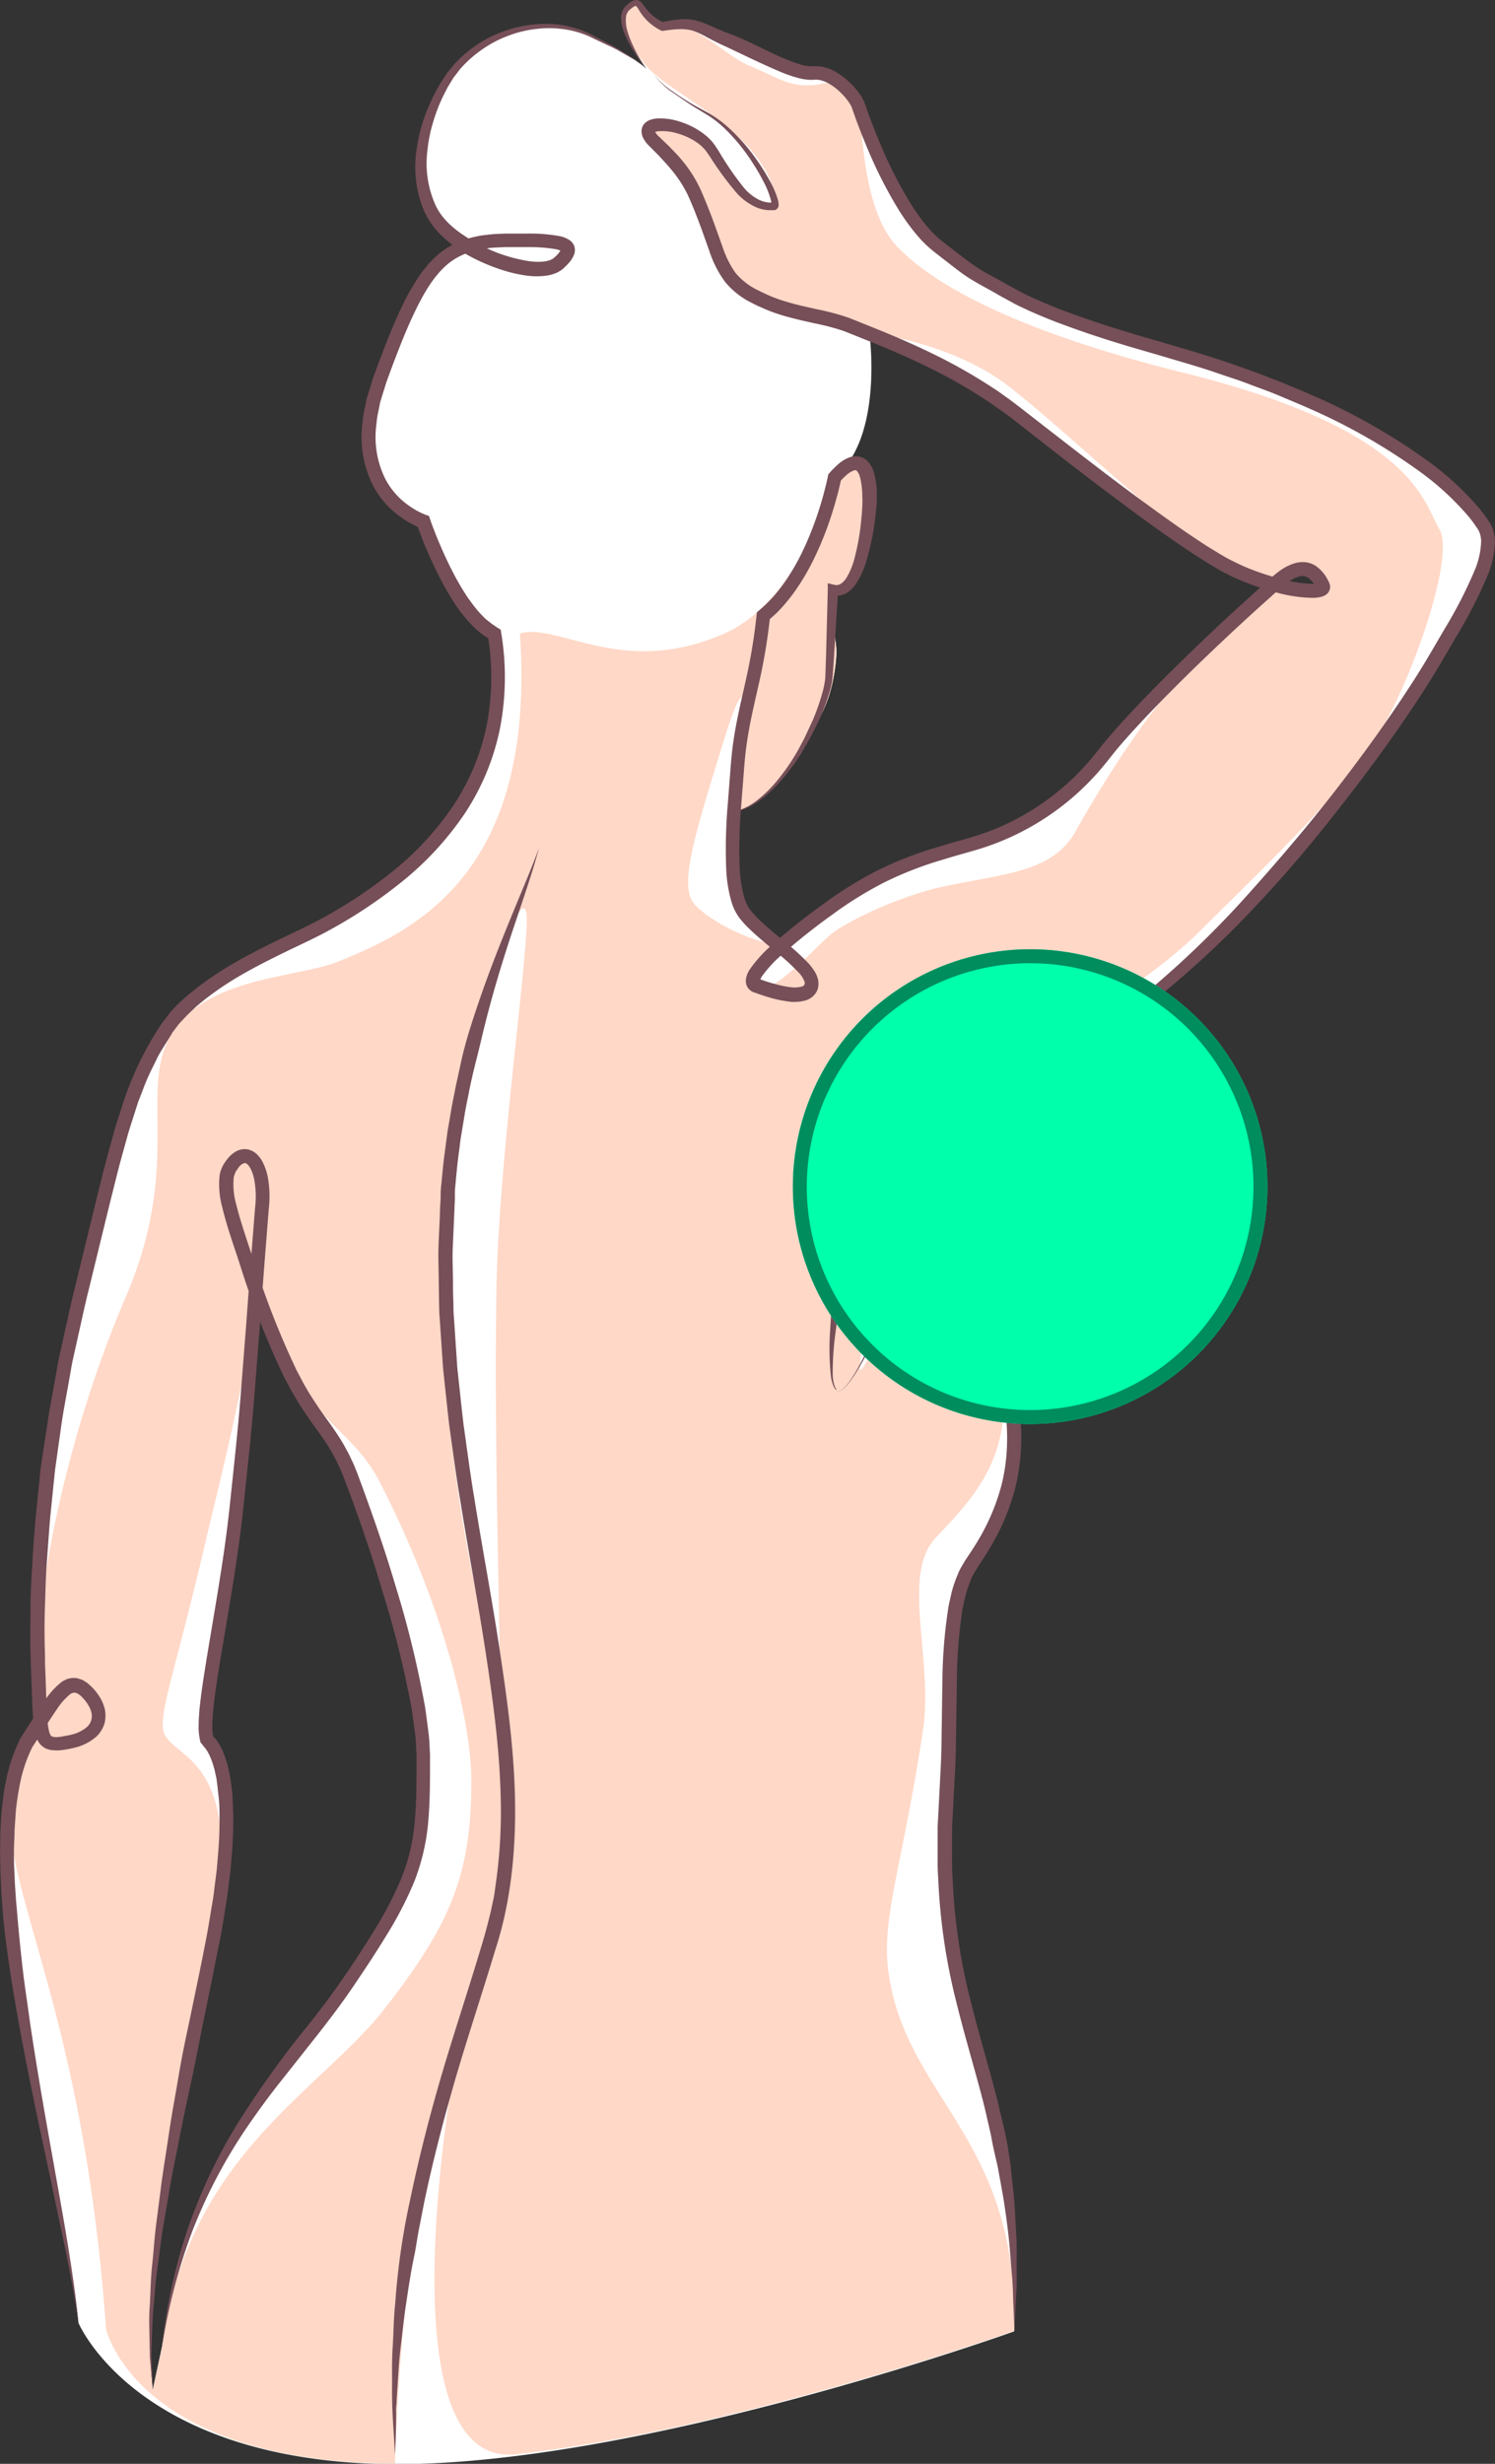
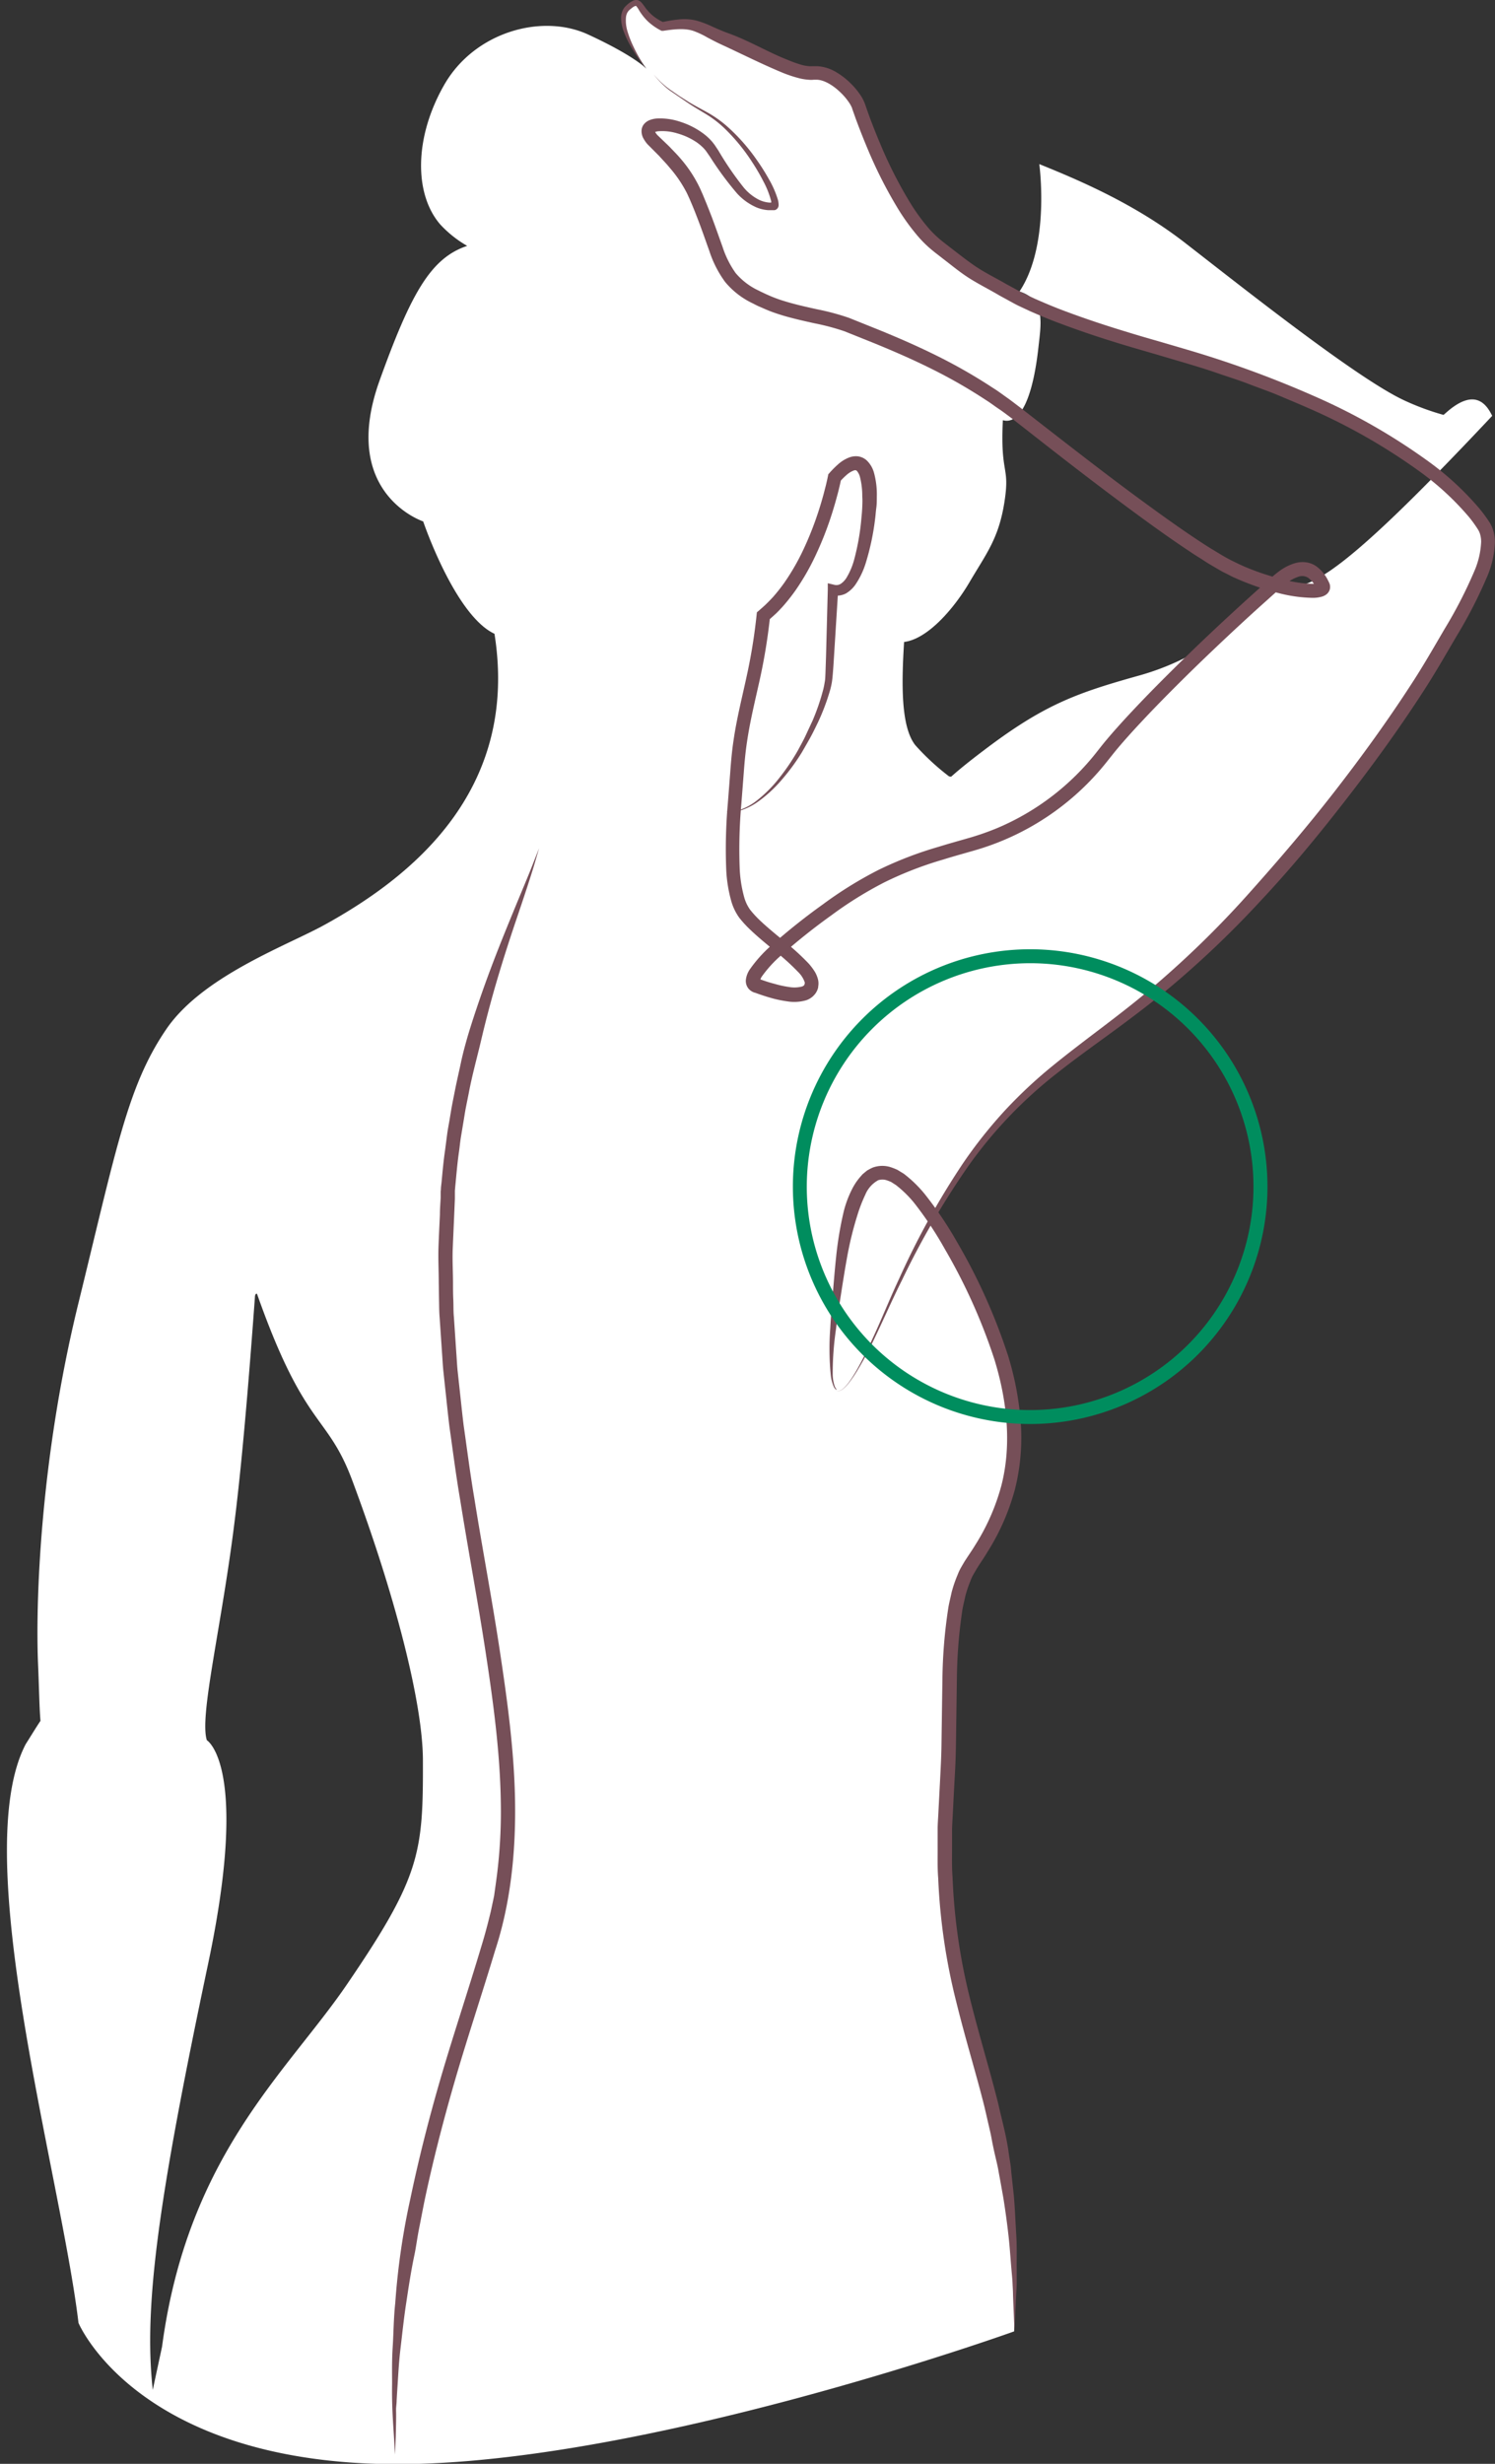
<svg xmlns="http://www.w3.org/2000/svg" viewBox="0 0 321.69 529.98">
  <rect x="0" y="0" width="321.69" height="529.98" fill="#333333" stroke="none" />
  <defs>
    <style>.a{isolation:isolate;}.b{fill:#fff;}.c{fill:#ffd8c7;}.d{fill:#764f58;}.e{fill:#00ffab;mix-blend-mode:color;}.f{mix-blend-mode:darken;}.g{fill:#008d5e;}</style>
  </defs>
  <g class="a">
-     <path class="b" d="M319.35,113.2c-3.41-5.68-19.19-23.94-68.49-37.94-16.76-4.76-27.24-8.51-34.62-12.77s-5.4-2.56-14.48-9.65-16.18-27.53-17-30.09-5.68-7.66-9.65-7.09-12.49-4.55-18.73-7.1-6.53-4.26-13.82-2.84c-5.88-2.84-4.06-7.09-7.47-4s4,13.05,4,13.05S136.48,12,126.54,7.42s-24.41-.56-30.93,10.79-6.53,23.56-.86,30.09a24.35,24.35,0,0,0,5.78,4.59C92.72,55.49,88.47,63,81.7,81.79c-8.8,24.41,9.36,30.37,9.36,30.37s6.83,20.2,15.34,24.17c5.4,34.06-18.3,52.56-36.61,62.63-8.09,4.46-26.21,11-34,22.41-8.32,12.19-10.7,25.47-18.93,59S7.62,344.76,8.19,358c.24,5.62.28,9.52.52,12.16-1,1.49-2,3.16-3.17,5-12.49,23.85,7.57,92.72,11.35,124.51,0,0,12.19,29.33,65.89,30.36,53.33,1,135.44-28.54,135.44-28.54,1.42-58.75-18.54-63.51-14.47-117.91,1.16-15.6-1.14-37.89,5.11-47,8.92-13,17.29-31-4.26-68.55-1.37-2.38-2.66-4.44-3.87-6.23,19.09-33.71,34.2-33.8,60.34-59.55,21.7-21.39,40.6-48.32,47.41-59.95S322.75,118.88,319.35,113.2ZM74.6,426.93c-12.87,18.85-34.25,36.71-39.73,77.85l-2,9.29c-2-18.17,1.31-41.41,11.92-91.68,9-42.58-.28-48.06-.28-48.06-1.67-5.2,3.2-24.47,6-47.31,1.79-14.32,3.3-33.75,4.35-48.08,0-.53.36-.87.48-.52,10.29,29.11,15,25.52,20.41,39.9,9.26,24.75,15.25,48.12,15.25,60.36C91.06,398.55,90.5,403.66,74.6,426.93ZM274.07,125.68c-13.91,12.28-30.54,28.61-36.55,36.43a55,55,0,0,1-28.81,19.59c-13.19,3.69-20.15,6.1-32.5,15.33-3.29,2.46-6,4.6-8.06,6.44-.07.07-.45,0-.57-.1a52,52,0,0,1-7.16-6.63c-3.12-3.91-3-13.12-2.43-22.22,5.18-.64,10.87-7.39,14.09-12.88,3.62-6.17,6.26-9.33,7.5-17.22s-.92-5.69-.34-17.6c3.65,1,6.44-4.54,7.67-15.8.54-5,1.56-10.09-4.09-11.89,6.68-10,4.26-27.4,4.26-27.4,8.79,3.55,20.7,8.63,31.52,17.06,12.87,10,36.8,28.95,46.83,33.68a54.61,54.61,0,0,0,8.64,3.21l.64-.56c6.24-5.49,8.7-1.51,9.83.76C285.34,127.48,280.5,127.48,274.07,125.68Z" />
-     <path class="c" d="M309.73,113.86c-3.4-5.67-5.3-21.33-55-33.66-31.25-7.75-52-17.13-61.62-27.09-8-8.29-7.49-27.8-8.34-30.36s-3.55-5.62-7.48-4.8c-6.93,1.43-9.5-1.14-15.75-3.69s-11.68-10-19-8.54c-5.88-2.84-4.07-7.09-7.47-4s2.81,11.61,5.37,13.86c7.7,6.77,24.72,13.79,26.95,28.81-12-.56-12-22.1-27.35-17-1.26.42-.55,1.54,0,2.68,7.2,5.21,9.34,6.27,12.07,15.27C157.69,64,163.69,67,177.19,69.45c3.28-.18,9.89,2.28,9.89,2.28,3.74.22,19.29,3,30.11,11.47,12.87,10,38.21,34.54,48.24,39.27a54.61,54.61,0,0,0,8.64,3.21l.63-.56c6.25-5.49,8.71-1.51,9.84.76.8,1.6-4,1.6-10.47-.2-13.91,12.28-26.25,24.19-42.63,53.14-4.93,8.72-14.71,9-28.12,11.81-9.57,2-20.21,7.22-23.94,9.88-3.36,2.39-15.06,16.37-17.7,11,0-.08,6-8.11,5.9-8.13-9.26-1.67-16.54-6.85-18.26-9-3.12-3.91-.25-13.66,6.66-35.83,8.25-26.43,2.38,15.94,2.56,15.9,5-1,10.43-7.5,13.54-12.79,3.62-6.17,6.26-9.33,7.5-17.22s-.92-5.69-.34-17.6c3.65,1,6.44-4.54,7.67-15.8.54-5,1.56-10.09-4.09-11.89.65-1-2.43.65-3.09,2.92-4.18,14.33-12.3,29.06-23.75,34.15-21.91,9.75-35.83-2.37-44.11.05,3.49,51.13-22.05,63.78-39.22,70.61-8.58,3.42-27.36,3.24-35.17,14.67-8.33,12.19,2.25,27.91-10.41,57.42C13.46,310.64,7.62,344.76,8.19,358c.24,5.62.28,9.52.52,12.16-1,1.49-2,3.16-3.17,5C-6.95,398.93,17,418.7,22.82,501c0,0,6.26,27.89,60,28.92l2.16,0c.2-4.3,1.22-52.8,12.13-81.4-5,32.63-8.18,81.88,14,79.4,47.25-5.27,107.15-26.56,107.15-26.56,1-41.89-23.67-50-27.15-77.71-1.41-11.17,3.13-22.74,7.47-51.25,2.35-15.48-4.8-33.62,2.78-41.63,11-11.62,24.83-25.29,3.28-62.84-1-1.82-2.37-3.78-3.33-5.24-3.68,4-16.6,36.74-16.25,31.37,4-61.91,46.91-67.91,73-93.66,21.7-21.39,32.43-31.95,39.25-43.59S313.14,119.54,309.73,113.86ZM82.82,432c-14,18-42.47,31.61-47.95,72.75l-2,9.29c-2-18.17,1.31-41.41,11.92-91.68,9-42.58-5.36-43.19-9.11-48.82-2.26-3.39,1.5-11.62,8.63-42.25,2.38-10.27,9.55-38.05,10.6-52.38,0-.53.36-.87.48-.52C65.69,307.53,74.81,305.36,81.82,319c13.83,27,19.6,51.76,19.6,64C101.42,402.9,97.23,413.53,82.82,432Zm30.5-232.83c-.63,13.86-6.11,52.64-6.5,78.5-.65,42.29,1.6,89.85.18,84.32-8.33-32.33-22.21-98.57,1.88-159.82C109.73,200,113.73,190,113.32,199.2Z" />
-     <path class="d" d="M34.87,504.78a119.39,119.39,0,0,1,5.41-25,113.07,113.07,0,0,1,11-23.26,212,212,0,0,1,15-20.87c2.67-3.31,5.18-6.71,7.57-10.17s4.72-7.05,6.93-10.65a78.06,78.06,0,0,0,5.72-11.13,42.47,42.47,0,0,0,2.75-12c.38-4.14.37-8.38.38-12.64v-.32l0-.4,0-.8-.09-1.6a29.33,29.33,0,0,0-.24-3.15l-.42-3.08c-.13-1-.25-2.05-.48-3.09A213.42,213.42,0,0,0,82.2,342C79.8,333.84,77,325.77,74,317.89l-.6-1.48c-.2-.49-.43-.93-.64-1.39-.41-.92-.92-1.81-1.41-2.71-1-1.77-2.22-3.46-3.47-5.19s-2.49-3.52-3.65-5.37c-.56-.93-1.12-1.87-1.66-2.82l-1.52-2.88a181.57,181.57,0,0,1-9.41-24c-1.3-4-2.78-8.05-3.81-12.34a18.67,18.67,0,0,1-.57-6.93,6.92,6.92,0,0,1,.66-1.95l.14-.28.11-.17.21-.33c.18-.26.38-.55.58-.79a6.66,6.66,0,0,1,1.52-1.4,3.94,3.94,0,0,1,2.43-.67,3.89,3.89,0,0,1,2.31,1.05,6.43,6.43,0,0,1,1.27,1.67,12.21,12.21,0,0,1,1.16,3.45,23.28,23.28,0,0,1,.17,6.81l-1,12.72-.94,12.73-1,12.76c-.62,8.5-1.59,17-2.47,25.5s-2.28,17-3.69,25.37c-.7,4.21-1.44,8.4-2.07,12.59-.32,2.09-.58,4.18-.8,6.25-.07,1-.17,2.07-.16,3.06a11.06,11.06,0,0,0,.25,2.71l-.66-.83a5.33,5.33,0,0,1,1.2,1.13,12.18,12.18,0,0,1,.73,1.09c.2.37.41.74.59,1.11l.46,1.13c.3.75.49,1.51.73,2.27l.5,2.28c.22,1.52.47,3,.54,4.55s.15,3,.17,4.55c0,3-.14,6-.42,9l-.19,2.24-.27,2.22c-.2,1.48-.35,3-.59,4.44-.49,2.94-.9,5.9-1.52,8.81s-1.14,5.84-1.75,8.73l-1.79,8.7L41.94,444c-.58,2.89-1.23,5.78-1.85,8.67s-1.19,5.78-1.76,8.68-1.18,5.8-1.69,8.7l-1.49,8.74c-.51,2.91-.81,5.84-1.23,8.77s-.62,5.86-.89,8.81-.31,5.89-.42,8.84c0,.74-.07,1.48,0,2.22l.1,2.21.2,4.44-.42-4.43-.21-2.21c-.08-.74,0-1.48-.08-2.22,0-3-.21-5.94,0-8.9s.19-5.94.52-8.89.49-5.92.87-8.86l1.14-8.83c.39-2.94.88-5.86,1.32-8.8s.88-5.86,1.41-8.78,1-5.85,1.53-8.76,1.17-5.82,1.78-8.71l1.8-8.7c.61-2.9,1.18-5.8,1.74-8.68s1-5.79,1.5-8.69c.23-1.44.37-2.9.57-4.36l.27-2.18.18-2.18c.28-2.91.42-5.83.41-8.73,0-1.45,0-2.9-.16-4.33s-.3-2.84-.5-4.25l-.45-2.06c-.21-.65-.38-1.33-.63-1.95l-.38-.93c-.14-.3-.3-.56-.45-.85s-.34-.5-.5-.75l-.26-.3c0-.05-.08-.06-.11-.1l0-.05,0,0-.66-.84a13.19,13.19,0,0,1-.4-3.63c0-1.14.1-2.22.17-3.32.23-2.16.5-4.31.83-6.42.64-4.25,1.37-8.45,2.07-12.65,1.41-8.41,2.79-16.76,3.67-25.23s1.84-16.9,2.46-25.39l1-12.74.94-12.77,1-12.77a20.17,20.17,0,0,0-.14-5.92,9.06,9.06,0,0,0-.85-2.59,3.59,3.59,0,0,0-.65-.88,1,1,0,0,0-.52-.28,2.13,2.13,0,0,0-1.39,1c-.14.17-.24.32-.37.5l-.22.34-.1.17s0,.06,0,.08a4,4,0,0,0-.35,1.07,15.83,15.83,0,0,0,.53,5.72c1,4,2.43,8,3.74,12.08a180.25,180.25,0,0,0,9.24,23.58l1.47,2.78c.51.9,1,1.8,1.58,2.69,1.11,1.76,2.28,3.48,3.54,5.2A65.09,65.09,0,0,1,74,310.81c.52,1,1.08,1.92,1.53,2.95.23.51.49,1,.7,1.52l.6,1.48c3,8.08,5.84,16.11,8.27,24.34a215.47,215.47,0,0,1,6.16,25c.22,1,.36,2.13.5,3.22l.43,3.26a32,32,0,0,1,.25,3.21l.09,1.59,0,.8,0,.4V379c0,4.27,0,8.57-.39,12.91a45.92,45.92,0,0,1-3,12.83,79.1,79.1,0,0,1-6,11.59c-2.24,3.67-4.62,7.27-7,10.78s-5,7-7.65,10.37-5.28,6.69-7.91,10-5.13,6.73-7.52,10.22a111.2,111.2,0,0,0-11.75,22.43A125.71,125.71,0,0,0,34.87,504.78Z" />
+     <path class="b" d="M319.35,113.2c-3.41-5.68-19.19-23.94-68.49-37.94-16.76-4.76-27.24-8.51-34.62-12.77s-5.4-2.56-14.48-9.65-16.18-27.53-17-30.09-5.68-7.66-9.65-7.09-12.49-4.55-18.73-7.1-6.53-4.26-13.82-2.84c-5.88-2.84-4.06-7.09-7.47-4s4,13.05,4,13.05S136.48,12,126.54,7.42s-24.41-.56-30.93,10.79-6.53,23.56-.86,30.09a24.35,24.35,0,0,0,5.78,4.59C92.72,55.49,88.47,63,81.7,81.79c-8.8,24.41,9.36,30.37,9.36,30.37s6.83,20.2,15.34,24.17c5.4,34.06-18.3,52.56-36.61,62.63-8.09,4.46-26.21,11-34,22.41-8.32,12.19-10.7,25.47-18.93,59S7.62,344.76,8.19,358c.24,5.62.28,9.52.52,12.16-1,1.49-2,3.16-3.17,5-12.49,23.85,7.57,92.72,11.35,124.51,0,0,12.19,29.33,65.89,30.36,53.33,1,135.44-28.54,135.44-28.54,1.42-58.75-18.54-63.51-14.47-117.91,1.16-15.6-1.14-37.89,5.11-47,8.92-13,17.29-31-4.26-68.55-1.37-2.38-2.66-4.44-3.87-6.23,19.09-33.71,34.2-33.8,60.34-59.55,21.7-21.39,40.6-48.32,47.41-59.95S322.75,118.88,319.35,113.2ZM74.6,426.93c-12.87,18.85-34.25,36.71-39.73,77.85l-2,9.29c-2-18.17,1.31-41.41,11.92-91.68,9-42.58-.28-48.06-.28-48.06-1.67-5.2,3.2-24.47,6-47.31,1.79-14.32,3.3-33.75,4.35-48.08,0-.53.36-.87.48-.52,10.29,29.11,15,25.52,20.41,39.9,9.26,24.75,15.25,48.12,15.25,60.36C91.06,398.55,90.5,403.66,74.6,426.93ZM274.07,125.68a55,55,0,0,1-28.81,19.59c-13.19,3.69-20.15,6.1-32.5,15.33-3.29,2.46-6,4.6-8.06,6.44-.07.07-.45,0-.57-.1a52,52,0,0,1-7.16-6.63c-3.12-3.91-3-13.12-2.43-22.22,5.18-.64,10.87-7.39,14.09-12.88,3.62-6.17,6.26-9.33,7.5-17.22s-.92-5.69-.34-17.6c3.65,1,6.44-4.54,7.67-15.8.54-5,1.56-10.09-4.09-11.89,6.68-10,4.26-27.4,4.26-27.4,8.79,3.55,20.7,8.63,31.52,17.06,12.87,10,36.8,28.95,46.83,33.68a54.61,54.61,0,0,0,8.64,3.21l.64-.56c6.24-5.49,8.7-1.51,9.83.76C285.34,127.48,280.5,127.48,274.07,125.68Z" />
    <path class="d" d="M180,299l-.18-.14a2,2,0,0,1-.4-.55,8.43,8.43,0,0,1-.66-2.55,58,58,0,0,1-.11-10c.12-2.14.3-4.52.52-7.09s.43-5.36.75-8.35a76,76,0,0,1,1.59-9.55,22.73,22.73,0,0,1,1.89-5.09,12.88,12.88,0,0,1,1.68-2.5l.53-.6.66-.55.34-.27.4-.22a8.69,8.69,0,0,1,.81-.4,6,6,0,0,1,3.66-.13,14.11,14.11,0,0,1,1.61.62l1.39.85a26.6,26.6,0,0,1,4.47,4.33,79.88,79.88,0,0,1,7,10.38,124.92,124.92,0,0,1,10.95,24.38,65.31,65.31,0,0,1,2.71,14,45.64,45.64,0,0,1-1.19,14.68,49,49,0,0,1-6,13.68c-.63,1.08-1.35,2.08-2,3.12l-.12.2-.07.09c0,.06.07-.11,0,0l-.23.4-.46.79a8,8,0,0,0-.72,1.53,26.22,26.22,0,0,0-1.09,3.21c-.23,1.15-.56,2.28-.71,3.46a105.51,105.51,0,0,0-1.12,14.39q-.1,7.31-.21,14.54-.06,3.61-.29,7.25c-.13,2.37-.25,4.74-.37,7.08-.06,1.18-.14,2.36-.17,3.52V397c0,2.3-.07,4.58.11,6.85a127.73,127.73,0,0,0,3.7,25.84c2,8.1,4.36,15.7,6.14,22.88.81,3.6,1.77,7,2.22,10.38.12.84.25,1.66.38,2.47s.17,1.63.26,2.42c.17,1.59.34,3.13.5,4.62.25,3,.35,5.81.51,8.39s.06,5,.09,7.12c0,1.08,0,2.09,0,3.05s-.09,1.85-.12,2.68c-.08,1.66-.14,3.08-.2,4.23-.1,2.29-.16,3.51-.16,3.51s-.05-1.22-.14-3.51c-.05-1.15-.11-2.56-.17-4.22,0-.83-.07-1.72-.11-2.68s-.16-1.95-.24-3c-.19-2.13-.33-4.48-.61-7s-.65-5.3-1.12-8.23c-.26-1.46-.53-3-.81-4.51-.15-.77-.27-1.56-.44-2.35s-.36-1.58-.55-2.39-.36-1.63-.53-2.46-.3-1.68-.5-2.53l-1.2-5.21c-1.75-7.07-4.12-14.65-6.14-22.89A130.12,130.12,0,0,1,201.88,404c-.19-2.31-.1-4.67-.12-7v-3.56c0-1.18.11-2.35.16-3.53.12-2.36.25-4.74.37-7.13s.25-4.73.29-7.12q.1-7.23.21-14.54A108.06,108.06,0,0,1,204,346.23c.17-1.24.51-2.48.77-3.72a27.27,27.27,0,0,1,1.27-3.72,11.82,11.82,0,0,1,.85-1.78l.46-.79.23-.39.31-.47c.65-1,1.35-2,1.95-3a46.23,46.23,0,0,0,5.64-12.84c2.3-9,1.13-18.51-1.5-27.08a122.58,122.58,0,0,0-10.67-23.76,76.71,76.71,0,0,0-6.66-10,24.15,24.15,0,0,0-3.88-3.78l-1-.64a10,10,0,0,0-1-.39,3,3,0,0,0-1.8,0,6.28,6.28,0,0,0-2.79,3.14,32.29,32.29,0,0,0-1.73,4.51,73,73,0,0,0-2.2,9.06c-.53,2.91-.95,5.66-1.35,8.22s-.76,4.88-1,7a65.44,65.44,0,0,0-.72,9.85,8.17,8.17,0,0,0,.43,2.55,1.9,1.9,0,0,0,.33.56Z" />
    <path class="d" d="M139,14.8a39.17,39.17,0,0,1-3.41-5.08,20.51,20.51,0,0,1-1.32-2.8,8.38,8.38,0,0,1-.63-3.14,3.76,3.76,0,0,1,.43-1.7,3.08,3.08,0,0,1,.55-.75c.2-.19.37-.35.59-.54A5,5,0,0,1,136,.27,1.71,1.71,0,0,1,137.12,0a1.83,1.83,0,0,1,1,.66c.2.23.36.45.51.65a9.92,9.92,0,0,0,1.9,2.11,10.65,10.65,0,0,0,2.41,1.45l-.58-.08A30,30,0,0,1,146,4.19a11,11,0,0,1,3.9.25,22,22,0,0,1,3.5,1.34c1.08.48,2.13.94,3.21,1.33,4.55,1.62,8.64,4.12,12.91,5.78A25.63,25.63,0,0,0,172.66,14a9.28,9.28,0,0,0,1.48.24,4.29,4.29,0,0,0,.63,0l.46,0,.62,0a8.8,8.8,0,0,1,4.06,1.27,15.6,15.6,0,0,1,3.1,2.39,15.79,15.79,0,0,1,2.46,3.06,9.55,9.55,0,0,1,.49,1c.08.15.15.38.21.53l.14.41.58,1.65c.8,2.19,1.66,4.37,2.57,6.51a92.91,92.91,0,0,0,6.31,12.43,43.07,43.07,0,0,0,4,5.54,22.56,22.56,0,0,0,2.35,2.34c.4.35.86.7,1.33,1.07l1.4,1.09c1.87,1.43,3.72,2.91,5.6,4.12s4.05,2.28,6.1,3.47l3.08,1.68c1,.52,2.07,1,3.11,1.49,2.12.93,4.27,1.84,6.46,2.65,4.38,1.64,8.85,3.12,13.35,4.48,2.25.7,4.51,1.35,6.78,2l3.42,1,3.39,1a224.43,224.43,0,0,1,26.78,9.85,131.68,131.68,0,0,1,24.84,14.27,62.77,62.77,0,0,1,10.61,9.89,31.58,31.58,0,0,1,2.19,3,6.86,6.86,0,0,1,.48.93l.22.58.15.53a8.42,8.42,0,0,1,.26,2.09,20.42,20.42,0,0,1-1.66,7.45,100.27,100.27,0,0,1-6.58,12.81c-2.4,4.08-4.72,8.17-7.36,12.2-5.18,8-10.76,15.66-16.58,23.16s-11.87,14.83-18.38,21.75a209.61,209.61,0,0,1-20.72,19.59c-3.69,3-7.49,5.87-11.31,8.66s-7.66,5.54-11.35,8.45a95.13,95.13,0,0,0-19.41,20.25,175,175,0,0,0-14.2,24.42c-2.12,4.22-4,8.56-6.06,12.82-1,2.12-2.12,4.23-3.33,6.26a27.65,27.65,0,0,1-2,3,8.76,8.76,0,0,1-1.21,1.3c-.43.36-1.06.75-1.61.41.55.32,1.17-.08,1.58-.44a8.7,8.7,0,0,0,1.18-1.32,29,29,0,0,0,1.89-3c1.15-2.06,2.18-4.18,3.17-6.33,2-4.28,3.74-8.68,5.77-13a170.75,170.75,0,0,1,13.77-24.85,100.28,100.28,0,0,1,8.87-11.18,101.32,101.32,0,0,1,10.43-9.76c3.68-3,7.48-5.85,11.24-8.71s7.46-5.76,11-8.8A208.06,208.06,0,0,0,269,191.87c6.26-7,12.39-14.17,18.17-21.61s11.31-15.07,16.42-22.95c2.55-3.88,4.9-8,7.29-12.08a96.82,96.82,0,0,0,6.37-12.39,17.7,17.7,0,0,0,1.46-6.31,5.79,5.79,0,0,0-.17-1.41l-.09-.33-.09-.24a4.38,4.38,0,0,0-.33-.65,27,27,0,0,0-1.95-2.7A59.73,59.73,0,0,0,306,101.8a128.25,128.25,0,0,0-24.26-13.92c-2.14-.95-4.31-1.84-6.47-2.76s-4.38-1.67-6.57-2.52-4.43-1.53-6.64-2.3-4.47-1.46-6.74-2.14l-3.39-1-3.38-1c-2.28-.66-4.56-1.31-6.83-2-4.54-1.37-9.06-2.87-13.53-4.55-2.24-.82-4.45-1.75-6.65-2.72-1.09-.53-2.21-1-3.29-1.58l-3.14-1.72c-2-1.19-4.09-2.23-6.22-3.54s-3.94-2.84-5.83-4.28l-1.4-1.09c-.46-.35-.93-.73-1.43-1.15a24.84,24.84,0,0,1-2.67-2.66,46,46,0,0,1-4.3-5.92,95.65,95.65,0,0,1-6.53-12.84q-1.39-3.3-2.63-6.67l-.6-1.7-.15-.42c0-.14-.06-.19-.11-.3a6.15,6.15,0,0,0-.32-.62,12.9,12.9,0,0,0-2-2.45c-1.5-1.48-3.46-2.74-5.12-2.8-.1,0-.11,0-.27,0l-.42,0a5.48,5.48,0,0,1-1.14,0,11.41,11.41,0,0,1-2-.32,27.5,27.5,0,0,1-3.56-1.18c-4.5-1.87-8.71-4-12.91-5.94-1.11-.5-2.19-1.07-3.24-1.62a18.91,18.91,0,0,0-3-1.42C147.3,6,145,6.3,142.7,6.63l-.34,0-.24-.12a12.44,12.44,0,0,1-2.68-1.88,11.75,11.75,0,0,1-2-2.55,4.31,4.31,0,0,0-.59-.82,1.76,1.76,0,0,0-.84.43,6.9,6.9,0,0,0-.56.45,2.32,2.32,0,0,0-.38.44,2.66,2.66,0,0,0-.38,1.21A8,8,0,0,0,135,6.68a22.12,22.12,0,0,0,1.05,2.81A38.78,38.78,0,0,0,139,14.8Z" />
-     <path class="d" d="M16.89,499.59c-.75-5.21-1.74-10.38-2.79-15.54L10.85,468.6c-2.21-10.29-4.43-20.6-6.36-31-.49-2.59-.94-5.19-1.39-7.8s-.85-5.21-1.23-7.83-.74-5.24-1-7.87c-.16-1.32-.26-2.64-.36-4s-.2-2.65-.26-4-.14-2.65-.17-4-.08-2.66-.06-4,0-2.67.06-4,.13-2.67.23-4,.3-2.67.45-4,.44-2.67.73-4a34.45,34.45,0,0,1,2.73-7.8l0-.06,0-.06c1.8-2.75,3.48-5.56,5.41-8.36a16.52,16.52,0,0,1,3.67-4.05,4.32,4.32,0,0,1,.74-.41l.39-.19c.14-.05.3-.08.46-.12a4,4,0,0,1,1.92,0c.29.09.59.19.88.3s.48.28.72.42a3.94,3.94,0,0,1,.63.46l.56.5.07.06s.13.13.1.11l.11.11.21.23.42.47a14,14,0,0,1,.87,1.2,9,9,0,0,1,1.17,2.74,6.65,6.65,0,0,1-.11,3.22,6.48,6.48,0,0,1-1.73,2.7,11,11,0,0,1-5.12,2.47c-.46.12-.83.18-1.27.26s-.87.14-1.33.19a9,9,0,0,1-1.49,0,4.32,4.32,0,0,1-1.79-.46,3.72,3.72,0,0,1-1.46-1.4,5.59,5.59,0,0,1-.63-1.52,15.45,15.45,0,0,1-.44-2.7c-.16-1.71-.22-3.37-.28-5l-.17-4.94-.1-2.47-.06-2.5c-.12-3.28,0-6.63,0-10s.25-6.64.43-9.95.45-6.61.75-9.91l1-9.89L10.24,306c.47-3.28,1.14-6.53,1.7-9.8.31-1.63.54-3.27.92-4.89l1.08-4.85c.73-3.24,1.41-6.49,2.22-9.68l4.69-19.24c.82-3.2,1.57-6.42,2.46-9.62l1.33-4.79c.45-1.6,1-3.19,1.5-4.78a69.1,69.1,0,0,1,8.7-18.24c.51-.65,1-1.31,1.52-2s1.18-1.32,1.79-2L40,214.42c.65-.56,1.31-1.09,2-1.64a69.54,69.54,0,0,1,8.4-5.63c2.89-1.69,5.87-3.21,8.85-4.66s6-2.83,8.86-4.32a101.61,101.61,0,0,0,16.28-10.66,64.11,64.11,0,0,0,13.09-14.14,49,49,0,0,0,7.3-17.63,55.34,55.34,0,0,0,.17-19.17l.85,1.12-1.8-1.06-1.56-1.27c-.48-.44-.91-.93-1.37-1.39a16.94,16.94,0,0,1-1.24-1.47A16.39,16.39,0,0,1,98.65,131c-.35-.52-.74-1-1.06-1.56l-1-1.6-.92-1.62c-.32-.54-.6-1.09-.88-1.64s-.58-1.1-.84-1.66c-.55-1.11-1.07-2.23-1.57-3.36s-1-2.27-1.43-3.41-.89-2.29-1.31-3.49l1,.94A17.34,17.34,0,0,1,87.37,112a21.91,21.91,0,0,1-2.8-2.09,19.2,19.2,0,0,1-4.32-5.49A23.2,23.2,0,0,1,78,90.93a23.23,23.23,0,0,1,.53-3.34l.33-1.66c.14-.55.32-1.07.48-1.61l1-3.21,1.12-3c1.53-4.08,3.11-8.16,5-12.14a53.42,53.42,0,0,1,3.25-5.85l.94-1.41,1.08-1.34c.18-.23.35-.45.54-.67l.62-.62a14.52,14.52,0,0,1,1.26-1.22,16.92,16.92,0,0,1,6.16-3.42,23.68,23.68,0,0,1,3.38-.8c1.13-.12,2.27-.3,3.38-.32l1.68-.08,1.63,0c1.09,0,2.18,0,3.29,0a35.7,35.7,0,0,1,6.78.56,5.9,5.9,0,0,1,2,.79,2.71,2.71,0,0,1,1.1,1.3,2.68,2.68,0,0,1,0,1.79,5.43,5.43,0,0,1-1.17,1.89c-.2.24-.41.46-.62.67l-.32.3-.08.08-.16.15-.16.13c-.12.09-.18.15-.35.26l-.54.33a6.81,6.81,0,0,1-1,.43,8.87,8.87,0,0,1-1.9.41,15.8,15.8,0,0,1-3.58,0,31.16,31.16,0,0,1-6.63-1.6,41.24,41.24,0,0,1-6.16-2.73A28.6,28.6,0,0,1,95.35,51a17,17,0,0,1-4.13-5.69,24.51,24.51,0,0,1-1.53-13.44,33.46,33.46,0,0,1,1.59-6.51A38,38,0,0,1,94,19.27l.81-1.45.92-1.4.45-.67c.17-.23.36-.45.54-.67l1.08-1.32a27.23,27.23,0,0,1,5.1-4.31,26.43,26.43,0,0,1,6-2.9,25.67,25.67,0,0,1,6.48-1.33,22,22,0,0,1,12.73,2.67l2.88,1.51a29.29,29.29,0,0,1,2.83,1.6l2.75,1.74,1.28,1,.64.5c.21.18.4.38.59.56-.2-.17-.4-.36-.61-.53l-.66-.48-1.31-.94-2.81-1.62a25.22,25.22,0,0,0-2.88-1.48l-2.93-1.39a20.28,20.28,0,0,0-6.06-2,22.51,22.51,0,0,0-6.35-.14,24.46,24.46,0,0,0-6.15,1.49,24.86,24.86,0,0,0-5.59,2.94A25.91,25.91,0,0,0,99,14.86l-.93,1.22c-.16.21-.32.4-.47.61l-.43.69-.82,1.35-.73,1.41A36.07,36.07,0,0,0,93.28,26,31,31,0,0,0,92,32.14a21.93,21.93,0,0,0,1.72,12c1.65,3.58,5.07,6.06,8.7,8.07a33.62,33.62,0,0,0,11.65,4,12.85,12.85,0,0,0,2.9.05,6.07,6.07,0,0,0,1.27-.27,3.39,3.39,0,0,0,.5-.22l.17-.08a2.2,2.2,0,0,0,.29-.23,6.22,6.22,0,0,0,1.53-1.78c0-.06,0,0,0,.2s.11.16,0,.11a3.91,3.91,0,0,0-1-.36,34.21,34.21,0,0,0-6.14-.48q-1.61,0-3.21,0l-1.62,0-1.56.07c-4.19.15-8.16,1.2-11.13,3.82S91,63.43,89.18,67.23s-3.38,7.84-4.9,11.87l-1.12,3.05-.93,3c-.15.5-.32,1-.45,1.5l-.3,1.53A21.41,21.41,0,0,0,81,91.24,20.25,20.25,0,0,0,82.9,103a16,16,0,0,0,3.66,4.65A18.15,18.15,0,0,0,89,109.44a15.52,15.52,0,0,0,2.58,1.29l.72.25.24.7c.37,1.1.81,2.23,1.25,3.34s.91,2.21,1.39,3.31,1,2.18,1.51,3.25c.25.54.54,1.06.81,1.59s.54,1.06.84,1.57l.88,1.55.94,1.5c.3.51.66,1,1,1.45a28.5,28.5,0,0,0,2.15,2.7c.4.4.78.83,1.18,1.2l1.27,1L107,135l.74.44.11.69a58.39,58.39,0,0,1-.2,20.21A51.67,51.67,0,0,1,100,175a66.8,66.8,0,0,1-13.7,14.81,104.27,104.27,0,0,1-16.78,11c-3,1.56-6,2.91-8.94,4.36s-5.85,2.92-8.66,4.55a67,67,0,0,0-8,5.39c-.61.51-1.23,1-1.83,1.53l-1.73,1.64L38.73,220c-.51.59-1,1.3-1.5,1.94l-.19.25,0,.06c-.06.07,0,0,0,0l-.07.12-.32.52-.63,1L34.71,226a16.72,16.72,0,0,0-1.14,2.13l-1.07,2.16a46.34,46.34,0,0,0-1.88,4.47L29.74,237,29,239.31c-.49,1.55-1,3.09-1.47,4.67l-1.31,4.74c-.88,3.15-1.63,6.37-2.45,9.55L19.07,277.5c-.81,3.21-1.48,6.42-2.2,9.62l-1.07,4.8c-.38,1.6-.6,3.23-.91,4.84-.56,3.24-1.21,6.46-1.68,9.71l-1.37,9.75-1,9.8c-.3,3.27-.5,6.55-.75,9.82s-.31,6.56-.42,9.83-.12,6.52,0,9.83L9.69,358l.1,2.48.17,4.94c.06,1.64.12,3.29.26,4.86a14.84,14.84,0,0,0,.35,2.18,3,3,0,0,0,.3.76.75.75,0,0,0,.28.3,3.21,3.21,0,0,0,1.58.09c.36,0,.74-.1,1.12-.17s.82-.14,1.15-.23a8.09,8.09,0,0,0,3.71-1.72,3.48,3.48,0,0,0,.92-1.41,3.65,3.65,0,0,0,.05-1.68,5.69,5.69,0,0,0-.78-1.78,9.65,9.65,0,0,0-.56-.81l-.41-.45-.21-.23-.1-.11c-.06-.06,0,0,0,0l0,0a3.49,3.49,0,0,0-1.37-.9,1.54,1.54,0,0,0-1.17.32,14.22,14.22,0,0,0-2.88,3.29c-1.83,2.63-3.54,5.49-5.36,8.26l.08-.12a32.34,32.34,0,0,0-2.47,7.07c-.26,1.24-.49,2.5-.68,3.77s-.36,2.54-.43,3.83-.2,2.57-.22,3.87S3,396.91,3,398.21s0,2.6.07,3.9.1,2.61.19,3.91.17,2.6.29,3.9.22,2.6.34,3.91c.23,2.6.5,5.21.78,7.81s.62,5.21,1,7.81.72,5.2,1.12,7.8c1.57,10.39,3.44,20.75,5.29,31.11.93,5.19,1.86,10.37,2.69,15.58S16.36,494.35,16.89,499.59Z" />
    <path class="d" d="M156.09,174.48a6.72,6.72,0,0,0,3.52-.42,12.49,12.49,0,0,0,3.1-1.75,28,28,0,0,0,5-5,45.75,45.75,0,0,0,4-5.93c.56-1.06,1.16-2.11,1.66-3.19s1-2.15,1.5-3.23a47.11,47.11,0,0,0,2.29-6.72c.14-.55.24-1.15.33-1.68s.1-1.18.13-1.75l.12-3.58.38-14.42,0-1.35,1.39.33a1.77,1.77,0,0,0,1.39-.2,4.32,4.32,0,0,0,1.24-1.3,15.19,15.19,0,0,0,1.68-4,51.19,51.19,0,0,0,1.55-9c.08-.74.14-1.55.17-2.27s.06-1.5,0-2.24a16.26,16.26,0,0,0-.5-4.19,3.17,3.17,0,0,0-.68-1.32.49.49,0,0,0-.24-.12.93.93,0,0,0-.46.08,4.93,4.93,0,0,0-1.5.94,14.27,14.27,0,0,0-1.5,1.51l.35-.71c-.15.75-.31,1.44-.48,2.15s-.36,1.4-.55,2.1c-.38,1.4-.8,2.78-1.25,4.15a71.76,71.76,0,0,1-3.22,8.07,51.19,51.19,0,0,1-4.36,7.59,41.71,41.71,0,0,1-2.76,3.48c-.51.54-1,1.09-1.56,1.6s-1.11,1-1.68,1.5l.55-1a123.58,123.58,0,0,1-2.24,13.69c-1,4.51-2.09,8.91-2.73,13.34-.34,2.23-.53,4.41-.7,6.72l-.53,6.83a109.29,109.29,0,0,0-.34,13.51,27.53,27.53,0,0,0,1,6.39,8.56,8.56,0,0,0,1.26,2.61,22.17,22.17,0,0,0,2.16,2.34c1.6,1.51,3.36,2.94,5.13,4.4a52.31,52.31,0,0,1,5.24,4.76,12.65,12.65,0,0,1,1.19,1.53,6,6,0,0,1,.91,2.1,3.76,3.76,0,0,1,0,1.42l0,.19-.07.2-.06.21a4.15,4.15,0,0,1-.35.7,4.06,4.06,0,0,1-2.13,1.62,9.3,9.3,0,0,1-4.08.22,25.37,25.37,0,0,1-3.57-.76c-1.14-.33-2.27-.7-3.36-1.11l-.11,0-.19-.09a2,2,0,0,1-.24-.11,2.84,2.84,0,0,1-.82-.65,2.64,2.64,0,0,1-.58-1.87,5,5,0,0,1,.84-2.26,28.93,28.93,0,0,1,4.88-5.38,136.46,136.46,0,0,1,10.86-8.63A84.68,84.68,0,0,1,189,187.14a80.26,80.26,0,0,1,13-5c2.19-.68,4.45-1.3,6.59-1.92a56.41,56.41,0,0,0,6.3-2.23,53.85,53.85,0,0,0,21-16.1c.72-.91,1.4-1.79,2.16-2.69s1.52-1.79,2.29-2.64c1.53-1.73,3.11-3.41,4.69-5.08,3.17-3.32,6.42-6.57,9.7-9.77s6.61-6.36,10-9.48c1.68-1.55,3.37-3.1,5.08-4.63l2.56-2.3c.88-.76,1.65-1.51,2.71-2.3a11.09,11.09,0,0,1,3.5-1.84,5.94,5.94,0,0,1,2.25-.23,5.09,5.09,0,0,1,2.26.78,8.13,8.13,0,0,1,2.69,3.18l.11.21.05.1.08.18a1.93,1.93,0,0,1,.17.6,2.05,2.05,0,0,1-.06.84,2.1,2.1,0,0,1-.86,1.14,3,3,0,0,1-.76.36,7.09,7.09,0,0,1-2.15.28,31.22,31.22,0,0,1-7.15-1,55.7,55.7,0,0,1-6.71-2.14c-1.1-.42-2.18-.88-3.25-1.37-.62-.29-1-.53-1.58-.8s-1-.52-1.53-.83c-1-.59-2.07-1.19-3-1.81s-2-1.24-2.92-1.88c-3.85-2.54-7.58-5.21-11.28-7.92-7.4-5.43-14.64-11-21.86-16.66l-5.38-4.21c-.92-.67-1.83-1.39-2.75-2s-1.8-1.3-2.76-1.9a110.54,110.54,0,0,0-11.73-6.73c-4-2-8.21-3.83-12.42-5.55l-6.33-2.54a49.7,49.7,0,0,0-6.42-1.71c-2.23-.49-4.5-1-6.76-1.66-1.13-.35-2.26-.71-3.38-1.18-.59-.24-1-.44-1.62-.7s-1.08-.51-1.61-.78a17.36,17.36,0,0,1-5.88-4.57A23.35,23.35,0,0,1,152.64,54c-.79-2.19-1.52-4.32-2.33-6.44-.4-1.05-.81-2.11-1.24-3.15l-.66-1.56c-.24-.5-.44-1-.69-1.47a26.86,26.86,0,0,0-3.66-5.35c-.68-.85-1.48-1.64-2.21-2.47l-2.37-2.38-.09-.08a6.81,6.81,0,0,1-.89-1.24,3.18,3.18,0,0,1-.42-2.09,2.39,2.39,0,0,1,.63-1.22,3.07,3.07,0,0,1,.9-.64,5.26,5.26,0,0,1,1.59-.41,13.56,13.56,0,0,1,5.28.73,16.79,16.79,0,0,1,4.63,2.33,11.83,11.83,0,0,1,2,1.78,10.69,10.69,0,0,1,.83,1.08l.66,1a67.61,67.61,0,0,0,5.35,7.82A10.36,10.36,0,0,0,163.37,43a6.45,6.45,0,0,0,2.06.57,4.89,4.89,0,0,0,.54,0h.31c.15,0-.16,0-.2.1s-.14.19-.14.18a.84.84,0,0,0,0-.12,2.91,2.91,0,0,0,0-.46,19,19,0,0,0-1.69-4.28,43.31,43.31,0,0,0-2.39-4.1,40.77,40.77,0,0,0-6-7.32,23.38,23.38,0,0,0-3.74-2.9c-1.37-.84-2.76-1.64-4.1-2.54l-2-1.36L144,19.38A18.87,18.87,0,0,1,140.65,16a18.66,18.66,0,0,0,3.5,3.26l2,1.38,2,1.27c1.36.83,2.8,1.57,4.2,2.35a24.67,24.67,0,0,1,4,2.83,40.62,40.62,0,0,1,6.46,7.27,46.35,46.35,0,0,1,2.61,4.13,20.85,20.85,0,0,1,2,4.59,5,5,0,0,1,.11.74,2.2,2.2,0,0,1,0,.48,1.16,1.16,0,0,1-.41.7,1.07,1.07,0,0,1-.48.21H166c-.22,0-.44,0-.66,0a8,8,0,0,1-2.59-.61,12.35,12.35,0,0,1-4.16-3,69,69,0,0,1-5.8-7.86l-.69-1a6.58,6.58,0,0,0-.66-.82,10,10,0,0,0-1.64-1.38,14.37,14.37,0,0,0-4-1.83,11,11,0,0,0-4.21-.47,2.26,2.26,0,0,0-.72.2l-.08,0a.29.29,0,0,0,.09-.16c0-.15,0,0,.14.2a3.84,3.84,0,0,0,.55.69l-.09-.09L144,31.5c.81.86,1.65,1.68,2.42,2.59a28.12,28.12,0,0,1,4,6c.27.54.5,1.1.75,1.64l.66,1.6c.44,1.07.86,2.15,1.28,3.23.82,2.16,1.57,4.34,2.34,6.46a20.8,20.8,0,0,0,2.83,5.7,14.44,14.44,0,0,0,4.89,3.75c.49.25,1,.49,1.47.71s1.06.48,1.53.67c1,.41,2,.75,3.1,1.07,2.12.63,4.32,1.12,6.55,1.61a52.56,52.56,0,0,1,6.83,1.83l6.4,2.57c4.25,1.73,8.49,3.58,12.63,5.64a114.41,114.41,0,0,1,12.05,6.92c1,.61,1.92,1.32,2.89,2s1.83,1.37,2.76,2.06l5.43,4.23C232,97.36,239.25,103,246.6,108.35c3.68,2.69,7.38,5.34,11.16,7.84.95.63,1.89,1.25,2.85,1.83s1.91,1.17,2.86,1.72,2.06,1.09,3,1.54,2,.9,3.07,1.31a53.14,53.14,0,0,0,6.35,2,28.09,28.09,0,0,0,6.4,1,4.37,4.37,0,0,0,1.24-.13c.06,0,.07,0,0,0a.89.89,0,0,0-.33.48,1,1,0,0,0,0,.41c0,.06.11.36.05.19l-.15-.27a5.22,5.22,0,0,0-1.64-2,2.38,2.38,0,0,0-2.08-.21,8.42,8.42,0,0,0-2.53,1.37c-.77.56-1.66,1.4-2.51,2.14l-2.54,2.28c-1.7,1.52-3.38,3.06-5.06,4.61q-5,4.63-9.92,9.41c-3.26,3.19-6.48,6.41-9.62,9.7-1.56,1.65-3.12,3.31-4.62,5-.76.85-1.49,1.69-2.2,2.54s-1.43,1.78-2.14,2.66A56.17,56.17,0,0,1,209.45,183c-2.26.65-4.41,1.24-6.58,1.92a77.17,77.17,0,0,0-12.54,4.86,82,82,0,0,0-11.43,7.1,132.67,132.67,0,0,0-10.61,8.44,26.07,26.07,0,0,0-4.35,4.72,2.79,2.79,0,0,0-.4.89.44.44,0,0,0-.11-.26.31.31,0,0,0-.15-.11s.1.05.14.07h0l.1,0c1,.38,2.1.73,3.15,1a22.82,22.82,0,0,0,3.13.68,6.66,6.66,0,0,0,2.72-.09,1,1,0,0,0,.57-.38s0,0,0-.06l.07-.2h0v0a.92.92,0,0,0,0-.28,5.58,5.58,0,0,0-1.39-2.19,48.33,48.33,0,0,0-4.91-4.45c-1.76-1.46-3.56-2.91-5.28-4.54a24,24,0,0,1-2.49-2.69A11.57,11.57,0,0,1,157.4,194a30.18,30.18,0,0,1-1.14-7.12,110.73,110.73,0,0,1,.34-13.9l.53-6.85c.16-2.25.37-4.63.72-6.92.67-4.62,1.81-9.1,2.77-13.53a119.71,119.71,0,0,0,2.18-13.37l.06-.59.49-.42c.5-.44,1-.86,1.49-1.34s.95-.95,1.41-1.44a37.28,37.28,0,0,0,2.53-3.19,48.56,48.56,0,0,0,4.11-7.15,70,70,0,0,0,3.08-7.74c.44-1.32.84-2.65,1.21-4l.52-2c.16-.67.32-1.36.45-2l.08-.42.26-.29a20.69,20.69,0,0,1,1.81-1.82,7.76,7.76,0,0,1,2.46-1.52,4.11,4.11,0,0,1,1.84-.23,3.53,3.53,0,0,1,1.86.84,5.8,5.8,0,0,1,1.61,2.72,17.45,17.45,0,0,1,.6,5.08c0,.83,0,1.64-.11,2.45s-.15,1.59-.26,2.4a53.77,53.77,0,0,1-2,9.42,17.35,17.35,0,0,1-2.15,4.56,6.55,6.55,0,0,1-2.08,2,4.15,4.15,0,0,1-3.14.33l1.42-1-.9,14.39c-.07,1.2-.15,2.4-.25,3.62-.06.63-.11,1.25-.21,1.84s-.25,1.24-.43,1.84A46.47,46.47,0,0,1,176,155.4c-.53,1.09-1.05,2.18-1.64,3.25s-1.19,2.1-1.79,3.14a44.54,44.54,0,0,1-4.3,5.88,28.56,28.56,0,0,1-5.34,4.9,13.1,13.1,0,0,1-3.23,1.64A6.78,6.78,0,0,1,156.09,174.48Z" />
    <path class="d" d="M116,182.45l-1.11,3.8c-.76,2.48-1.93,6.08-3.48,10.64s-3.38,10.11-5.21,16.54c-.9,3.21-1.81,6.65-2.66,10.29s-1.92,7.41-2.68,11.44c-.2,1-.4,2-.6,3s-.35,2.07-.53,3.12-.35,2.11-.53,3.18-.28,2.16-.43,3.25c-.32,2.19-.52,4.42-.73,6.69-.06.57-.11,1.14-.16,1.71l0,.43V257l0,.87-.15,3.52c-.1,2.36-.21,4.76-.31,7.18s.05,4.84.06,7.3c0,1.23,0,2.46.06,3.71s0,2.48.13,3.74c.17,2.52.34,5.05.51,7.61.1,1.28.15,2.57.28,3.86l.42,3.87c.29,2.6.55,5.21.87,7.83.75,5.24,1.42,10.55,2.33,15.89,1.7,10.66,3.77,21.51,5.42,32.4s3.17,21.9,3.33,32.86-1,21.86-4.27,31.84c-3,9.94-6.16,19.36-8.78,28.43s-4.8,17.69-6.48,25.72c-.4,2-.78,4-1.16,5.92s-.61,3.83-1,5.66c-.77,3.67-1.28,7.18-1.78,10.48s-.81,6.41-1.16,9.29-.49,5.52-.64,7.92c-.08,1.2-.15,2.34-.21,3.4,0,.54-.07,1.06-.11,1.56s0,1,0,1.45c0,1.87-.06,3.46-.08,4.75L85,528s-.08-1.37-.24-4-.47-6.36-.39-11.19c0-2.42-.06-5.1.13-8s.19-6.07.55-9.42A153.61,153.61,0,0,1,88.29,473c1.7-8.13,3.87-16.85,6.54-26s5.84-18.6,8.78-28.44c.76-2.47,1.39-4.88,2-7.41l.41-1.92.21-1,.1-.48.06-.44c.18-1.28.36-2.57.53-3.87a109.28,109.28,0,0,0,.84-15.84c-.16-10.72-1.64-21.61-3.3-32.45s-3.71-21.66-5.42-32.4c-.92-5.35-1.6-10.7-2.35-16-.32-2.64-.58-5.28-.87-7.9L95.41,295c-.14-1.3-.19-2.6-.29-3.9-.17-2.58-.35-5.15-.52-7.69-.11-1.27-.1-2.55-.13-3.82l-.06-3.78c0-2.5-.14-5-.06-7.43s.21-4.82.31-7.18c0-1.18.1-2.36.16-3.52l0-.87v-.22l0-.27.05-.43c0-.59.11-1.16.16-1.74.21-2.31.42-4.58.75-6.8.14-1.11.29-2.22.43-3.31s.36-2.17.54-3.24.34-2.12.54-3.17.41-2.07.61-3.09c.39-2,.87-4,1.29-6s.93-3.82,1.45-5.65c1.09-3.63,2.24-7,3.37-10.21,2.26-6.35,4.48-11.78,6.31-16.24s3.31-7.94,4.25-10.34Z" />
-     <circle class="e" cx="221.66" cy="255.25" r="51.06" />
    <g class="f">
      <path class="g" d="M221.66,207.19a48.06,48.06,0,1,1-48.06,48.06,48.12,48.12,0,0,1,48.06-48.06m0-3a51.06,51.06,0,1,0,51.07,51.06,51.06,51.06,0,0,0-51.07-51.06Z" />
    </g>
  </g>
</svg>